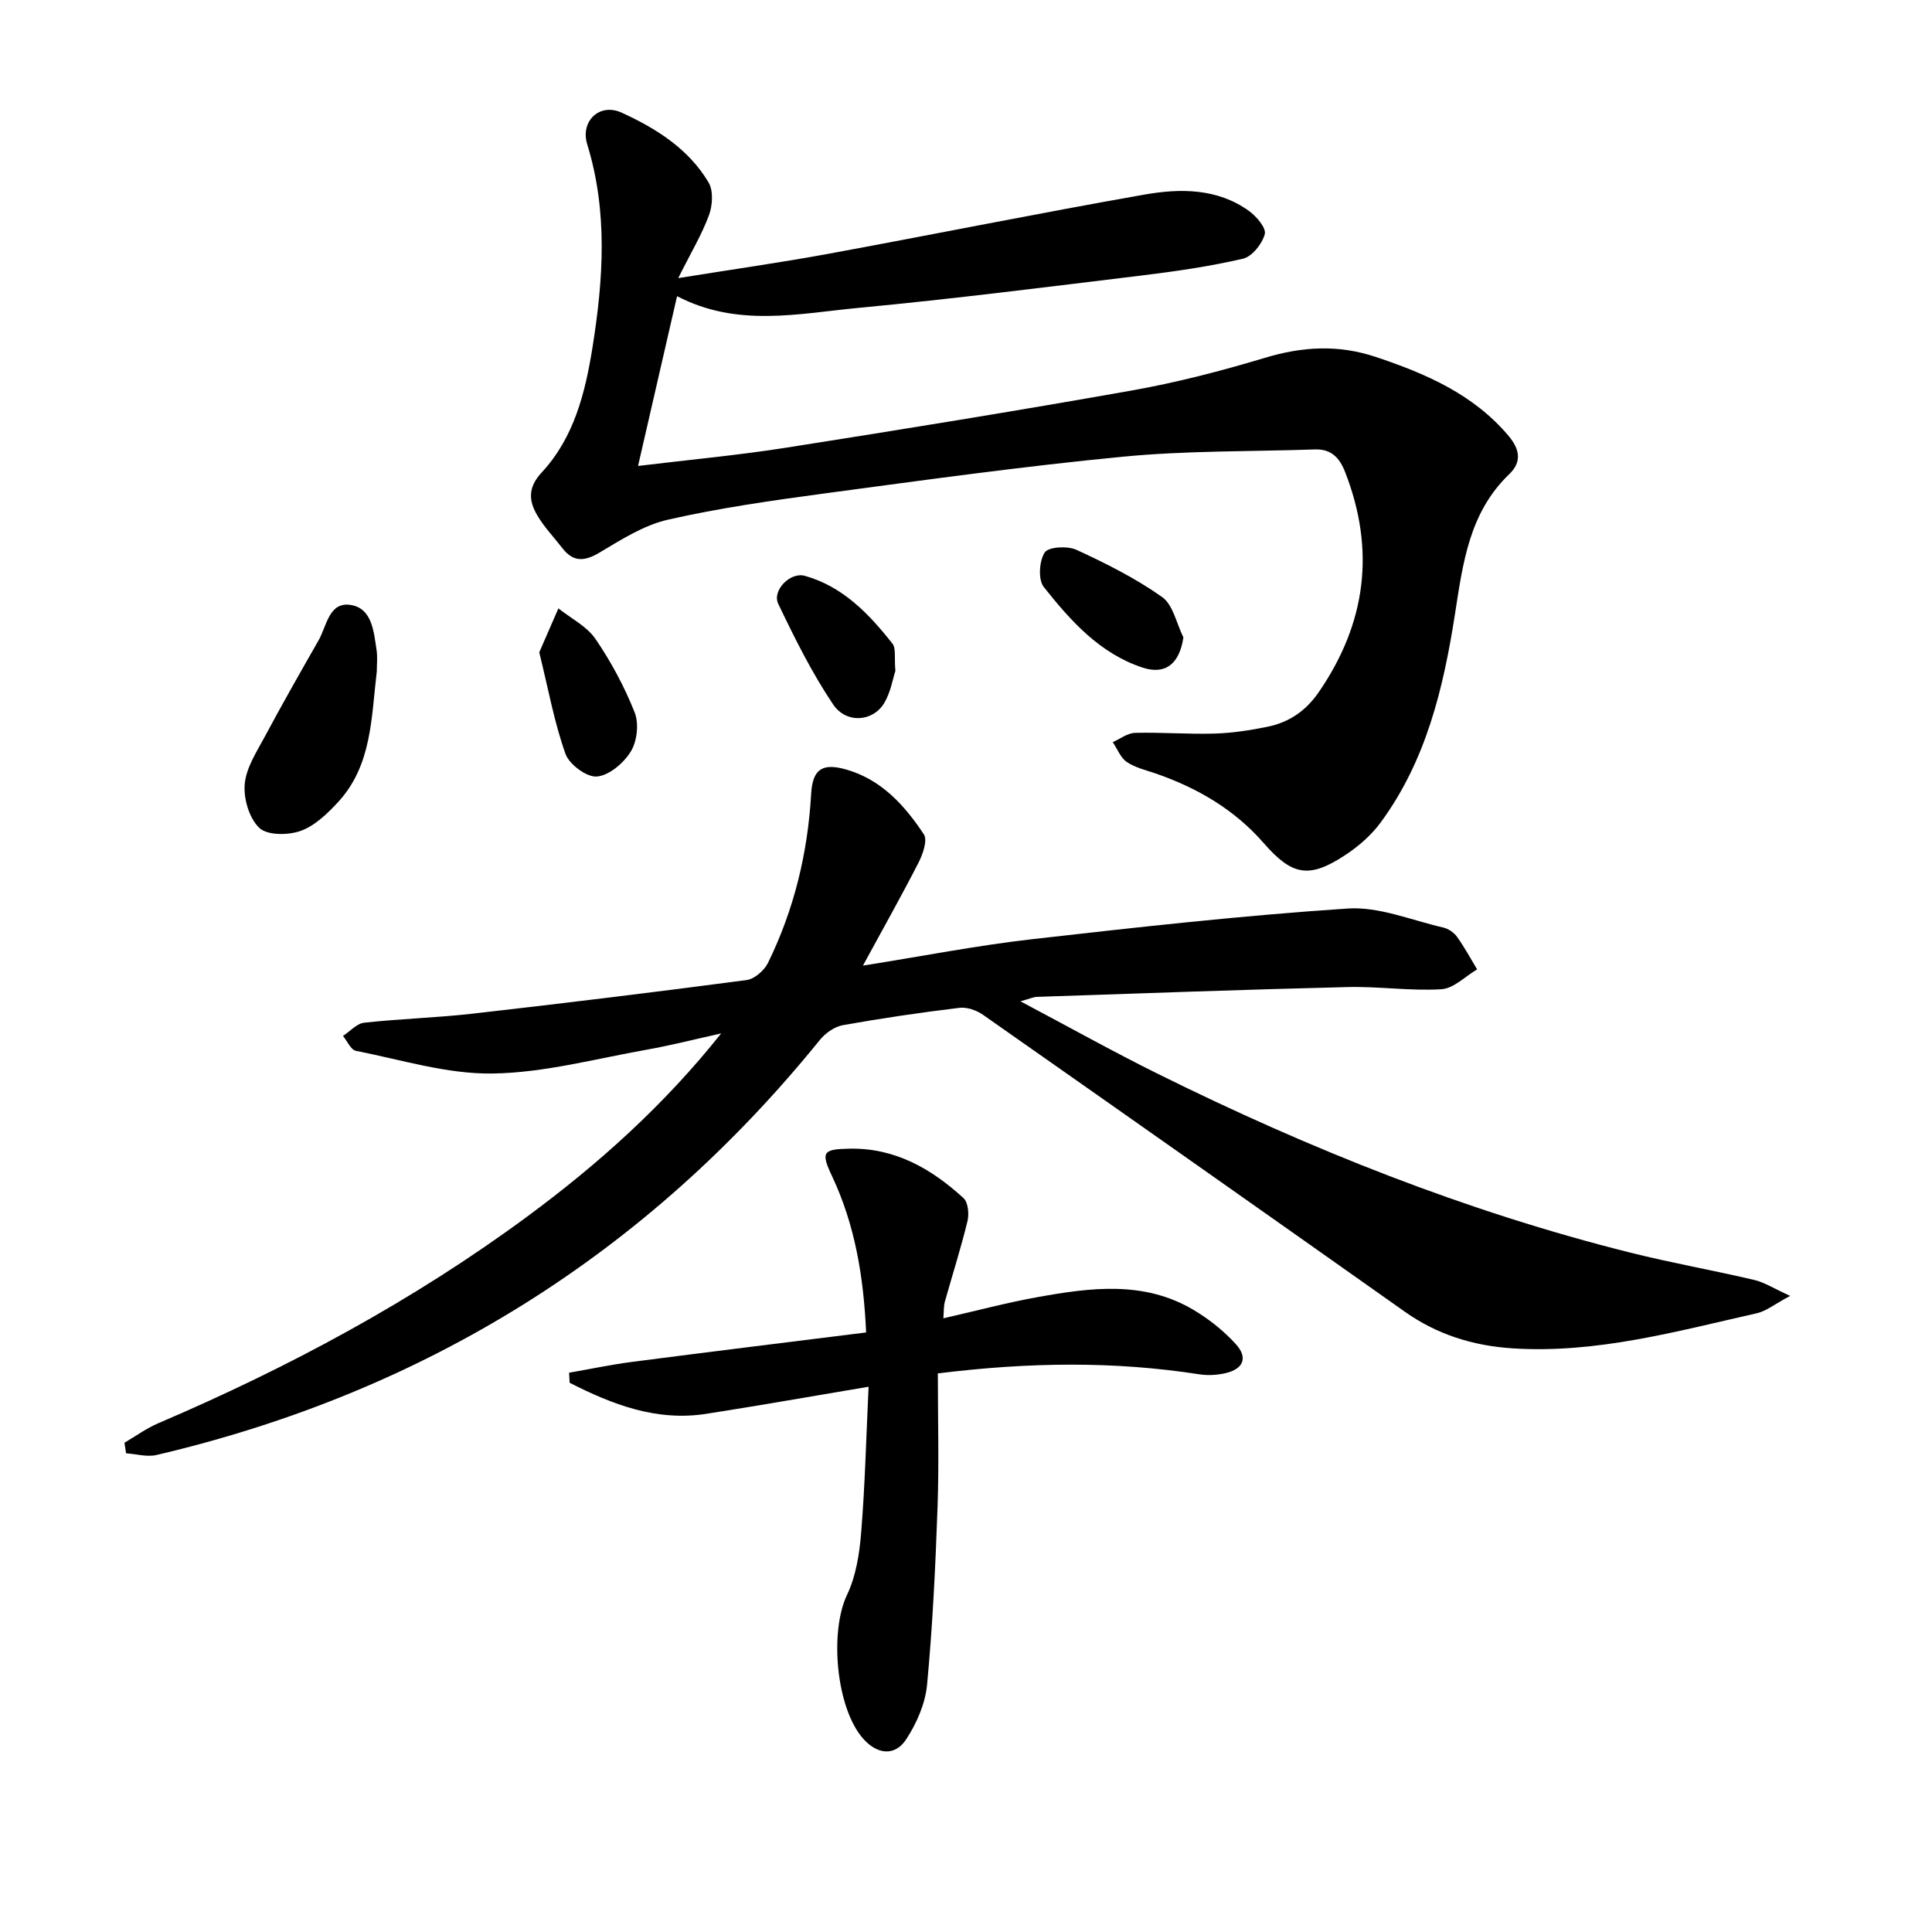
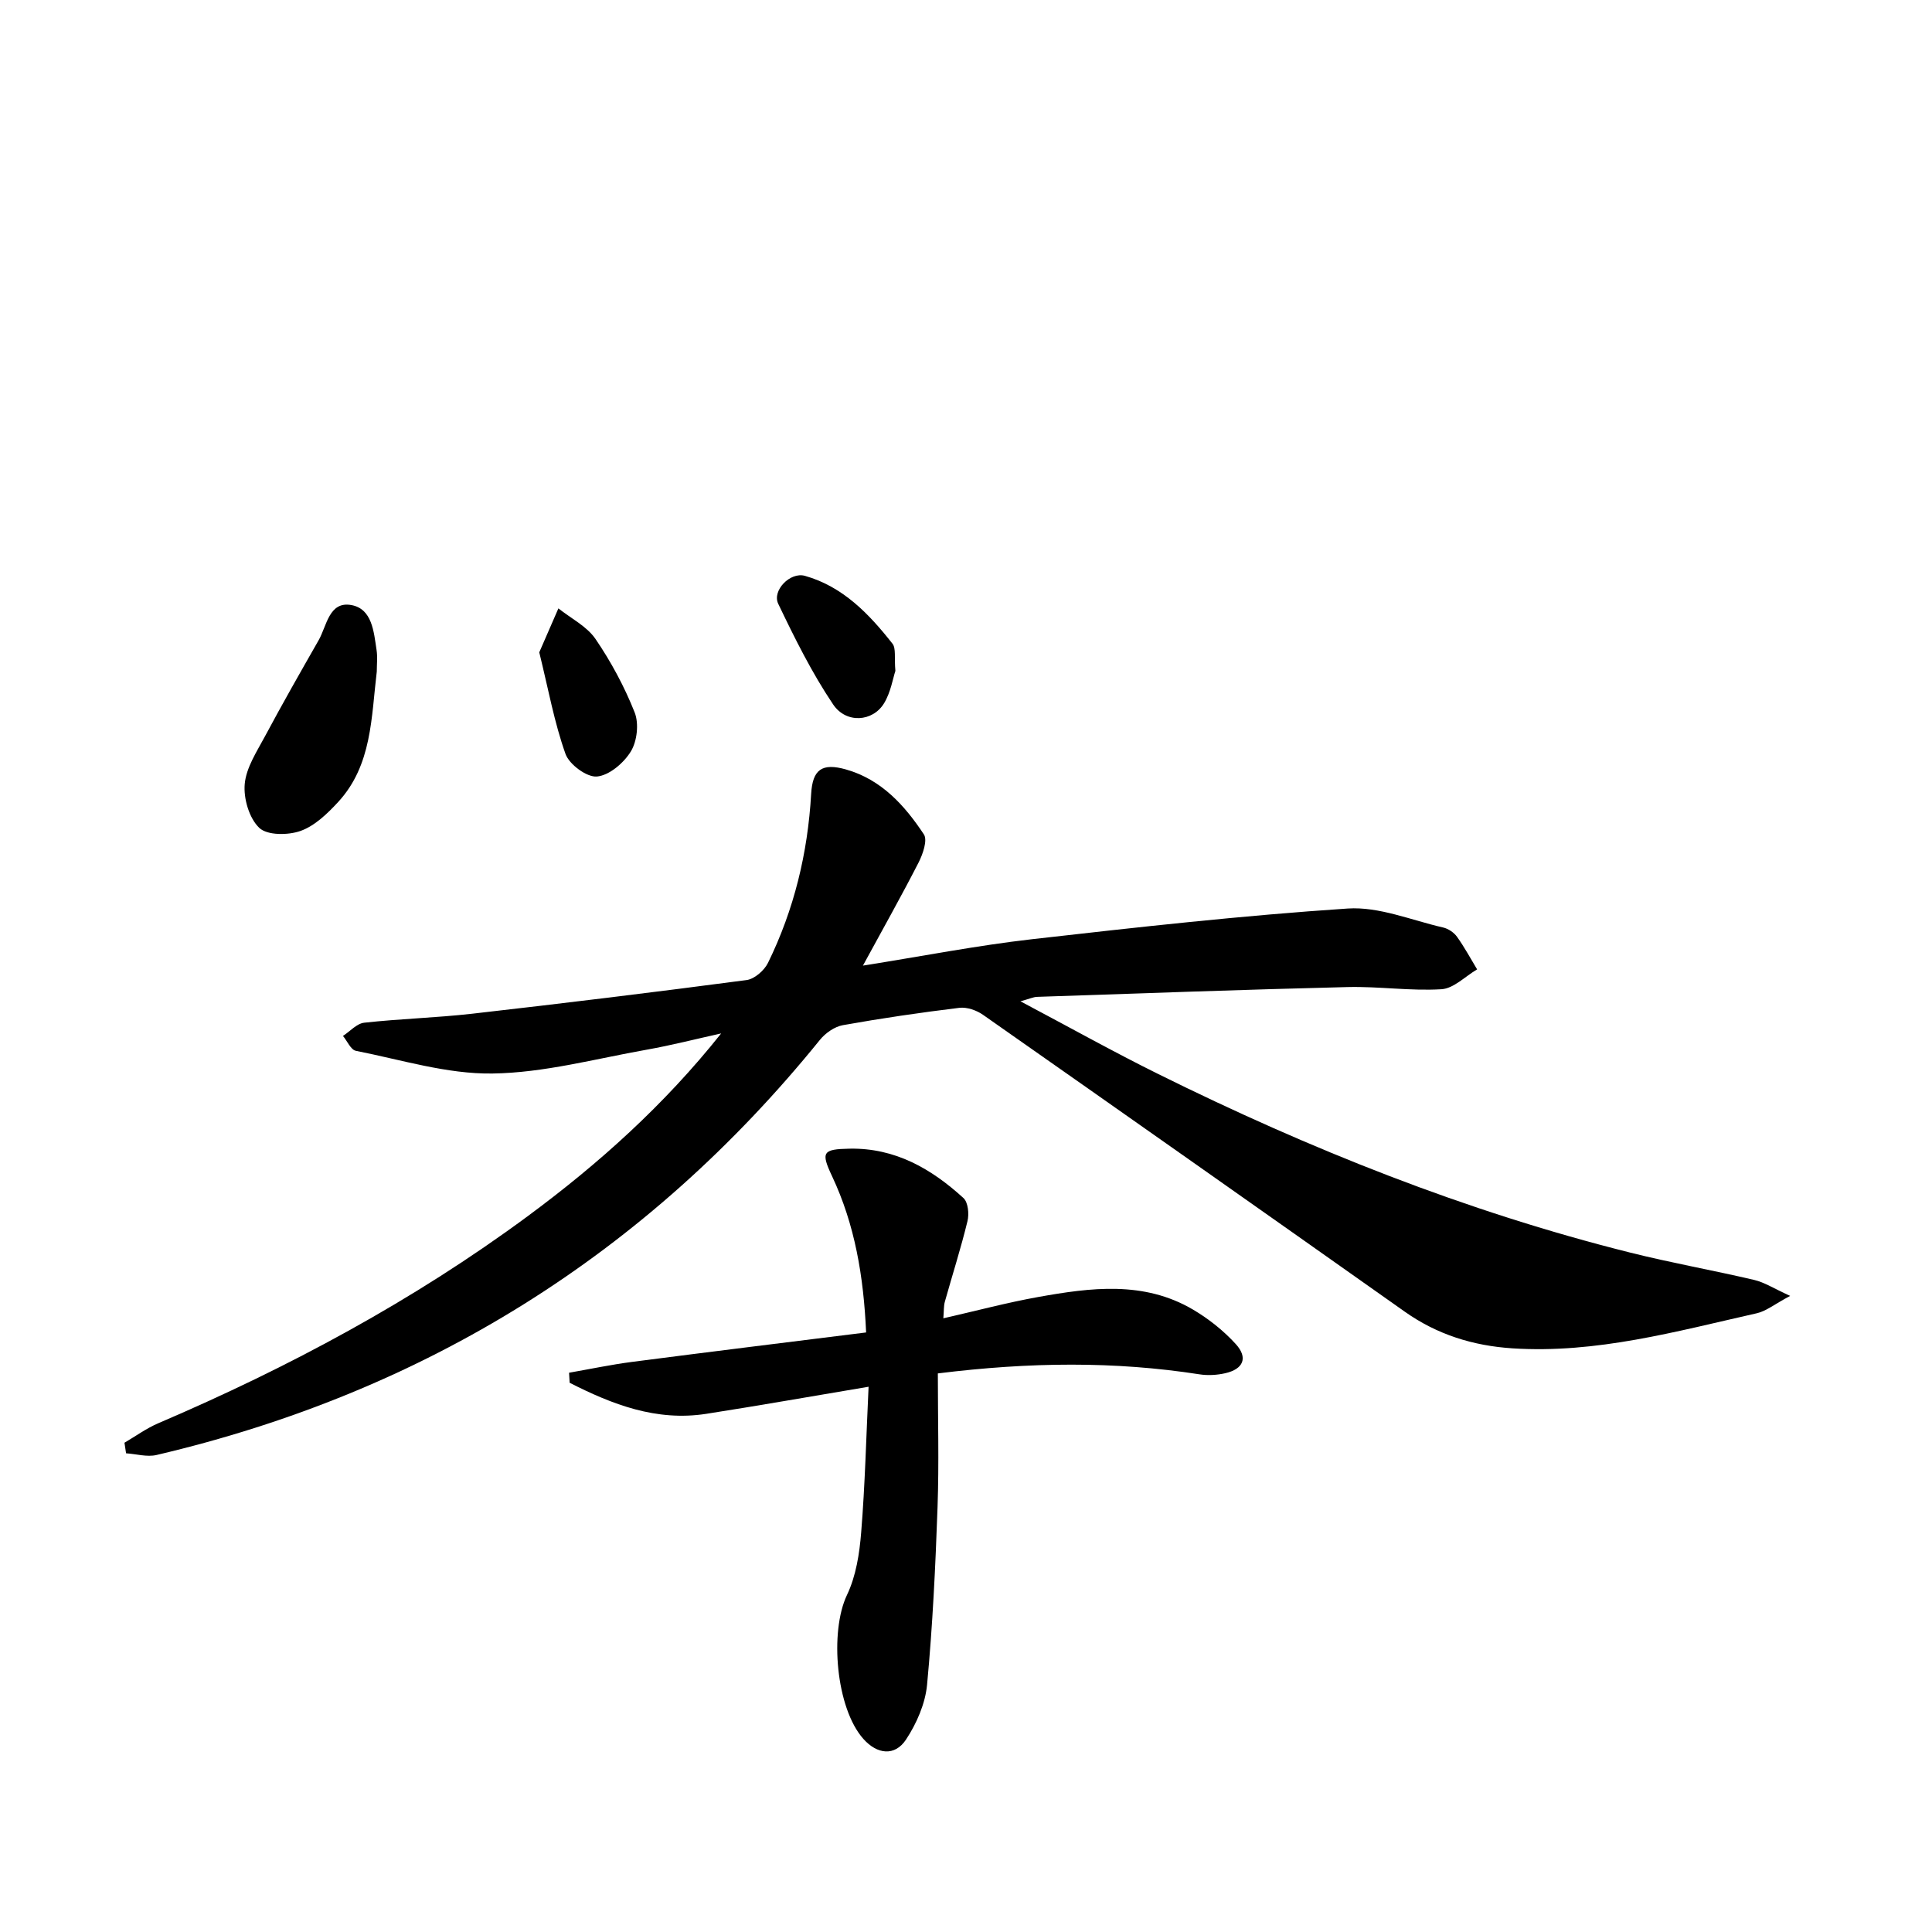
<svg xmlns="http://www.w3.org/2000/svg" enable-background="new 0 0 400 400" viewBox="0 0 400 400">
  <path d="m25.77 298.7c2.34-1.37 4.57-3 7.04-4.05 26.99-11.55 52.72-25.34 76.39-42.81 14.75-10.89 28.33-23.07 40.11-37.88-5.14 1.13-10.25 2.45-15.43 3.37-10.63 1.88-21.28 4.79-31.95 4.93-9.4.13-18.86-2.85-28.25-4.7-1.05-.21-1.79-2.02-2.67-3.08 1.46-.95 2.85-2.57 4.4-2.74 7.43-.82 14.92-1.02 22.34-1.86 18.96-2.16 37.91-4.47 56.83-6.97 1.63-.22 3.65-1.98 4.42-3.55 5.4-11.01 8.24-22.73 8.94-34.99.29-5.06 2.24-6.47 7.22-5.06 7.32 2.08 12.14 7.43 16.12 13.44.79 1.2-.21 4.07-1.09 5.81-3.54 6.92-7.36 13.69-11.53 21.36 12.42-1.97 23.64-4.17 34.95-5.46 21.77-2.48 43.57-4.91 65.42-6.36 6.48-.43 13.19 2.43 19.76 3.93 1.06.24 2.23 1.03 2.86 1.91 1.54 2.14 2.8 4.49 4.17 6.76-2.46 1.44-4.85 3.96-7.39 4.11-6.44.39-12.95-.61-19.42-.45-21.44.52-42.88 1.31-64.32 2.03-.76.03-1.52.4-3.42.92 10.11 5.35 19.21 10.44 28.54 15.06 31.33 15.52 63.67 28.44 97.64 36.95 8.52 2.14 17.2 3.67 25.75 5.68 2.1.49 4.02 1.75 7.43 3.3-3.26 1.74-4.98 3.17-6.92 3.6-16.65 3.75-33.19 8.38-50.56 7.26-8.15-.53-15.6-2.84-22.32-7.6-29.07-20.55-58.18-41.04-87.33-61.47-1.33-.93-3.32-1.62-4.88-1.43-8.06.98-16.11 2.16-24.11 3.59-1.73.31-3.62 1.64-4.76 3.05-35.94 44.4-81.8 72.91-137.34 85.94-1.97.46-4.2-.21-6.31-.35-.1-.71-.21-1.45-.33-2.19z" />
-   <path d="m140.42 57.58c11.37-1.83 21.2-3.22 30.96-5.01 21.86-4.02 43.66-8.43 65.55-12.28 7.4-1.3 15.07-1.34 21.64 3.37 1.56 1.12 3.63 3.56 3.29 4.81-.54 2.02-2.63 4.65-4.51 5.09-6.93 1.61-14.01 2.63-21.08 3.49-19.46 2.36-38.91 4.84-58.41 6.68-12.45 1.17-25.16 4.12-37.68-2.41-2.67 11.6-5.28 22.97-8.08 35.15 10.91-1.32 20.8-2.23 30.59-3.77 23.92-3.76 47.83-7.63 71.67-11.86 9.29-1.65 18.5-4.04 27.54-6.76 7.76-2.34 15.19-2.77 22.94-.18 10.38 3.47 20.18 7.69 27.49 16.34 2.35 2.79 2.76 5.42.16 7.91-8.31 7.97-9.6 18.38-11.26 29.03-2.38 15.28-5.97 30.37-15.43 43.17-1.93 2.61-4.56 4.9-7.29 6.69-7.48 4.92-10.98 4.26-16.86-2.47-6.07-6.97-13.74-11.44-22.39-14.43-2.03-.7-4.24-1.2-5.97-2.38-1.3-.89-1.96-2.71-2.91-4.11 1.54-.67 3.06-1.88 4.62-1.92 5.49-.14 10.99.31 16.48.15 3.62-.11 7.27-.67 10.83-1.39 4.54-.91 8.05-3.27 10.79-7.28 9.77-14.28 11.68-29.33 5.4-45.46-1.15-2.96-2.87-4.81-6.22-4.7-13.26.45-26.57.23-39.75 1.5-20.66 1.99-41.23 4.85-61.81 7.61-10.86 1.46-21.74 3.01-32.41 5.43-5.01 1.14-9.71 4.15-14.23 6.84-3.14 1.87-5.43 1.94-7.68-.98-1.72-2.23-3.72-4.3-5.14-6.71-1.78-3.02-2.04-5.77.89-8.92 6.71-7.21 9.03-16.55 10.53-25.96 2.23-14.02 3.19-28.05-1.1-41.97-1.48-4.83 2.57-8.65 7.12-6.57 7.14 3.26 13.88 7.49 18.01 14.47 1.01 1.71.82 4.74.08 6.75-1.46 3.98-3.7 7.7-6.37 13.04z" />
  <path d="m194.17 284.35c0 9.43.26 18.56-.06 27.66-.43 12.28-1.02 24.57-2.17 36.8-.37 3.91-2.16 8.02-4.36 11.35-2.32 3.51-5.98 3.07-8.83-.14-5.67-6.36-7.02-22.19-3.39-29.8 1.87-3.92 2.59-8.58 2.94-12.98.8-9.87 1.04-19.79 1.53-30.13-11.81 1.98-22.7 3.91-33.62 5.61-10.33 1.6-19.44-1.94-28.27-6.43-.04-.69-.08-1.39-.12-2.08 4.34-.76 8.65-1.67 13.01-2.24 16.08-2.09 32.18-4.06 48.49-6.1-.52-11.63-2.32-22.3-7.05-32.35-2.36-5.01-1.94-5.59 3.6-5.7 9.44-.19 16.95 4.15 23.6 10.22.97.88 1.2 3.3.84 4.77-1.36 5.61-3.13 11.13-4.69 16.7-.25.89-.18 1.86-.31 3.43 6.87-1.56 13.21-3.26 19.64-4.41 10.87-1.95 21.86-3.39 32.04 2.6 3.24 1.91 6.33 4.36 8.86 7.14 2.59 2.84 1.58 5.18-2.17 6.04-1.71.39-3.61.5-5.34.23-17.52-2.72-35.06-2.56-54.17-.19z" />
  <path d="m78.01 139.03c-1.15 9.46-.96 19.4-8.02 27.04-2.21 2.39-4.82 4.91-7.75 5.96-2.57.92-6.89.95-8.55-.62-2.1-1.99-3.3-6.09-3.02-9.11.31-3.4 2.51-6.71 4.21-9.89 3.57-6.68 7.32-13.26 11.08-19.84 1.71-2.99 2.15-8.13 6.78-7.3 4.31.78 4.65 5.52 5.22 9.28.23 1.46.05 2.98.05 4.48z" />
  <path d="m111.65 135.06c1.25-2.88 2.6-5.99 3.96-9.1 2.61 2.08 5.88 3.7 7.68 6.33 3.23 4.73 6 9.89 8.11 15.21.91 2.3.51 5.94-.78 8.06-1.46 2.4-4.48 4.98-7.03 5.21-2.09.19-5.73-2.49-6.51-4.68-2.31-6.48-3.54-13.34-5.43-21.03z" />
  <path d="m185.38 138.9c-.52 1.56-.96 4.44-2.36 6.73-2.33 3.8-7.82 4.25-10.54.2-4.4-6.54-7.95-13.7-11.36-20.83-1.3-2.74 2.47-6.63 5.52-5.78 7.86 2.21 13.29 7.88 18.14 14.05.76.97.35 2.89.6 5.63z" />
-   <path d="m245.01 131.96c-.8 5.43-3.68 7.83-8.45 6.26-8.88-2.93-14.9-9.69-20.45-16.68-1.21-1.52-.96-5.4.19-7.16.77-1.18 4.72-1.39 6.56-.55 6.13 2.82 12.24 5.89 17.73 9.77 2.3 1.62 2.99 5.51 4.42 8.36z" />
</svg>